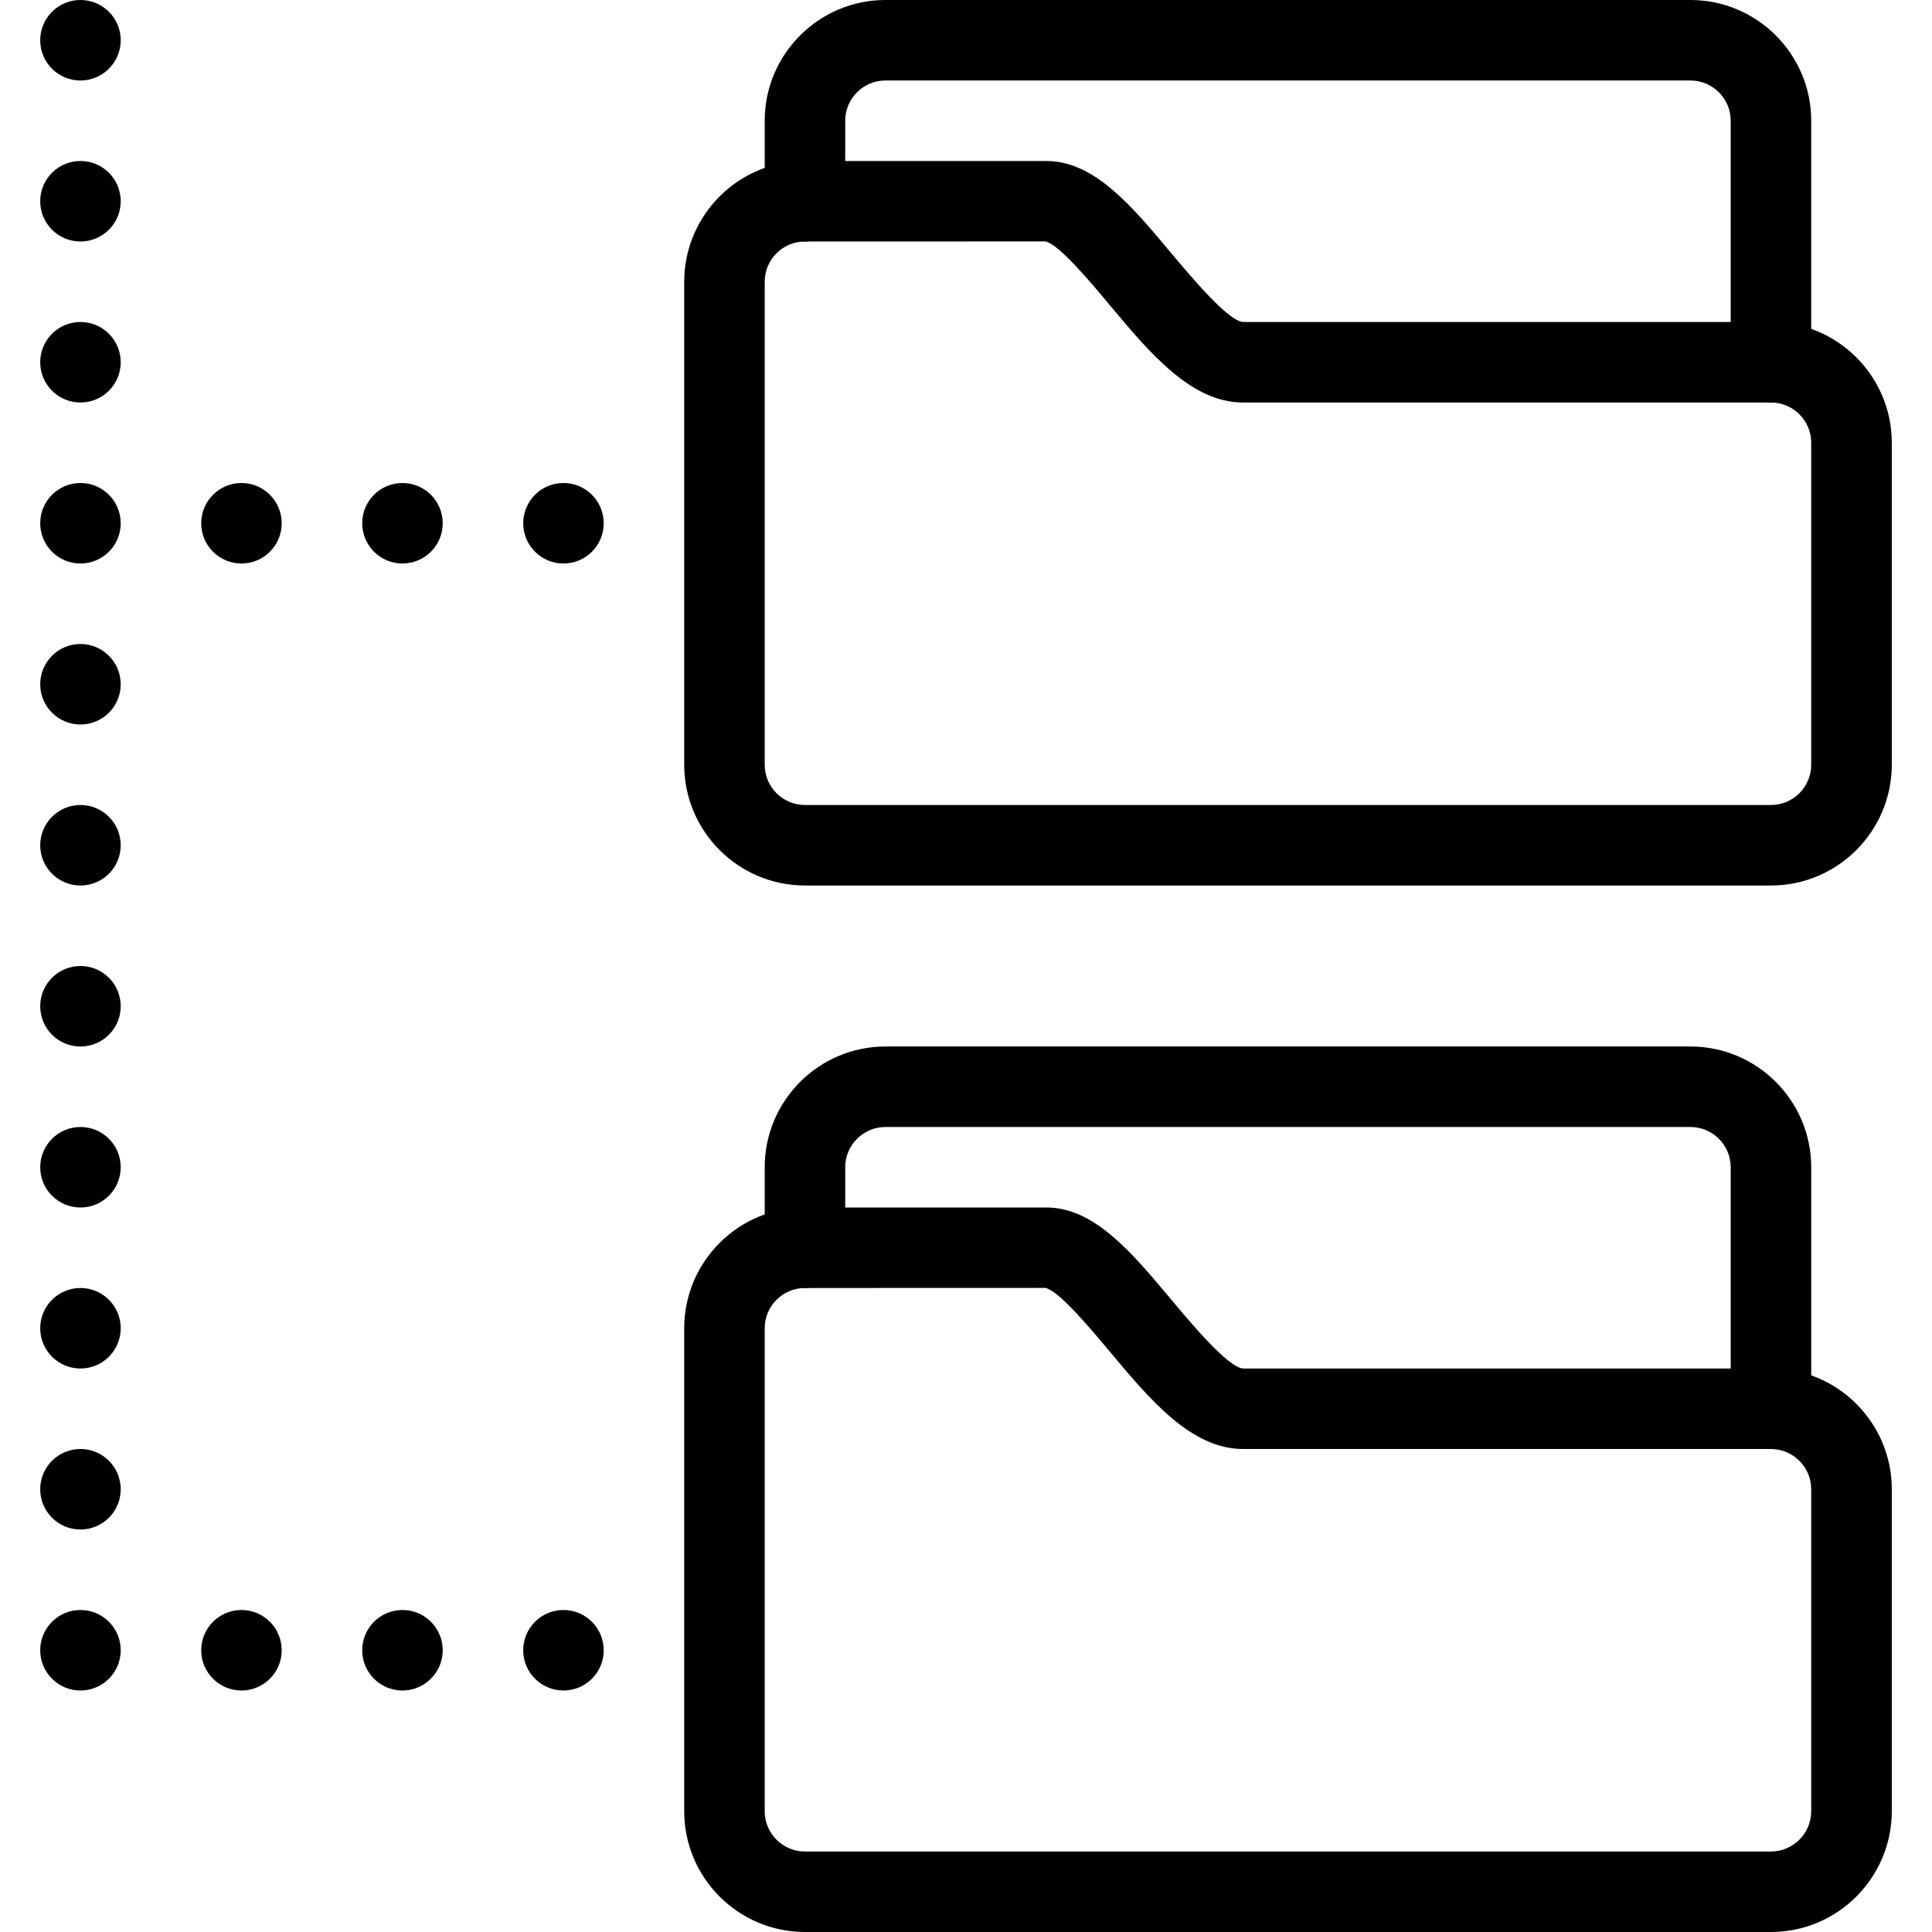
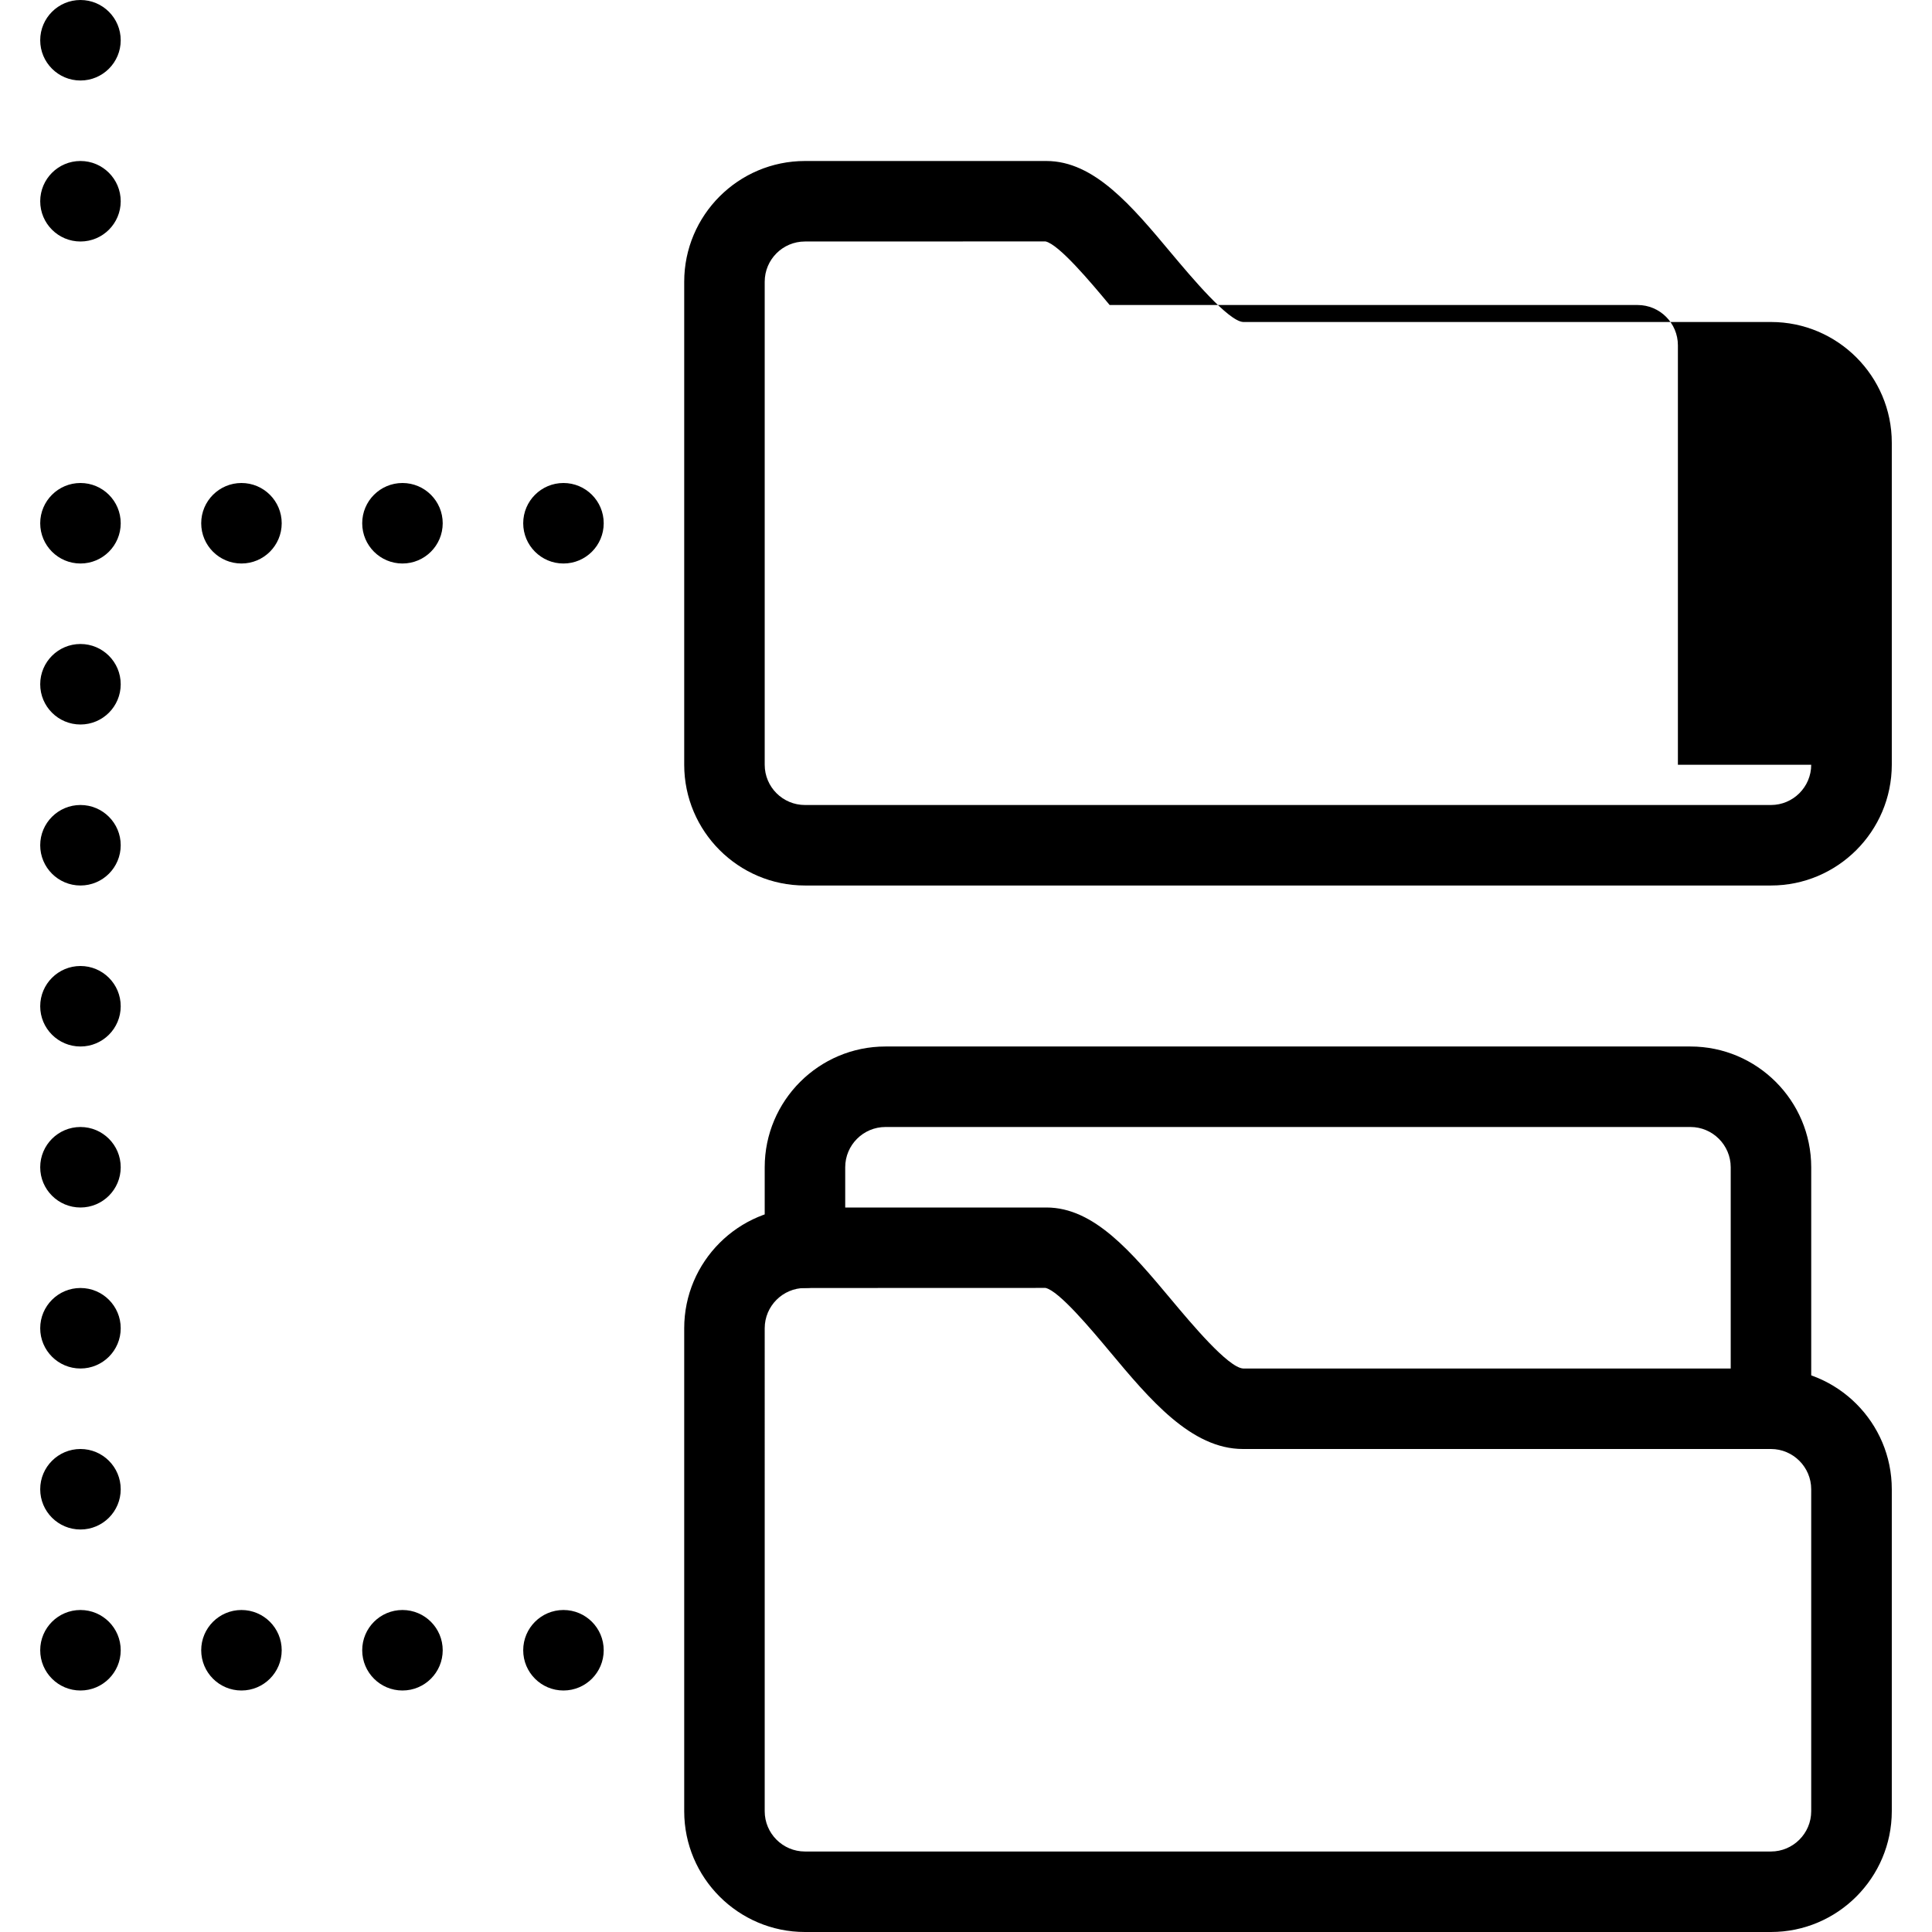
<svg xmlns="http://www.w3.org/2000/svg" version="1.1" id="Capa_1" x="0px" y="0px" viewBox="0 0 512 512" style="enable-background:new 0 0 512 512;" xml:space="preserve" width="512" height="512">
  <g>
    <g>
      <path d="M469.344,362.667H329.44c-3.968-0.235-13.739-11.925-19.008-18.219C299.915,331.883,289.973,320,277.323,320h-64 c-17.643,0-32,14.357-32,32v128c0,17.643,14.357,32,32,32h256c17.643,0,32-14.357,32.021-32v-85.333 C501.344,377.024,486.987,362.667,469.344,362.667z M479.989,480c0,5.867-4.8,10.667-10.667,10.667h-256 c-5.888,0-10.667-4.8-10.667-10.667V352c0-5.867,4.779-10.667,10.667-10.667l63.744-0.021 c3.563,0.768,11.989,10.837,17.003,16.832C304.693,370.859,315.68,384,329.397,384h139.925c5.867,0,10.667,4.8,10.667,10.667V480z " />
    </g>
  </g>
  <g>
    <g>
      <path d="M447.989,277.333H234.656c-17.643,0-32,14.357-32,32v21.333c0,5.888,4.779,10.667,10.667,10.667 s10.667-4.779,10.667-10.667v-21.333c0-5.867,4.779-10.667,10.667-10.667h213.333c5.867,0,10.667,4.8,10.667,10.667v64 c0,5.888,4.779,10.667,10.667,10.667s10.667-4.779,10.667-10.667v-64C479.989,291.691,465.632,277.333,447.989,277.333z" />
    </g>
  </g>
  <g>
    <g>
-       <path d="M469.344,85.333H329.44c-3.968-0.235-13.739-11.925-19.008-18.197c-10.517-12.587-20.459-24.469-33.109-24.469h-64 c-17.643,0-32,14.357-32,32v128c0,17.643,14.357,32,32,32h256c17.643,0,32-14.357,32.021-32v-85.333 C501.344,99.691,486.987,85.333,469.344,85.333z M479.989,202.667c0,5.888-4.8,10.667-10.667,10.667h-256 c-5.888,0-10.667-4.779-10.667-10.667v-128c0-5.888,4.779-10.667,10.667-10.667l63.744-0.021 c3.563,0.768,11.989,10.816,17.003,16.853c10.624,12.693,21.611,25.835,35.328,25.835h139.925c5.867,0,10.667,4.779,10.667,10.667 V202.667z" />
+       <path d="M469.344,85.333H329.44c-3.968-0.235-13.739-11.925-19.008-18.197c-10.517-12.587-20.459-24.469-33.109-24.469h-64 c-17.643,0-32,14.357-32,32v128c0,17.643,14.357,32,32,32h256c17.643,0,32-14.357,32.021-32v-85.333 C501.344,99.691,486.987,85.333,469.344,85.333z M479.989,202.667c0,5.888-4.8,10.667-10.667,10.667h-256 c-5.888,0-10.667-4.779-10.667-10.667v-128c0-5.888,4.779-10.667,10.667-10.667l63.744-0.021 c3.563,0.768,11.989,10.816,17.003,16.853h139.925c5.867,0,10.667,4.779,10.667,10.667 V202.667z" />
    </g>
  </g>
  <g>
    <g>
-       <path d="M447.989,0H234.656c-17.643,0-32,14.357-32,32v21.333c0,5.888,4.779,10.667,10.667,10.667s10.667-4.779,10.667-10.667V32 c0-5.888,4.779-10.667,10.667-10.667h213.333c5.867,0,10.667,4.779,10.667,10.667v64c0,5.888,4.779,10.667,10.667,10.667 s10.667-4.779,10.667-10.667V32C479.989,14.357,465.632,0,447.989,0z" />
-     </g>
+       </g>
  </g>
  <g>
    <g>
      <circle cx="21.323" cy="10.667" r="10.667" />
    </g>
  </g>
  <g>
    <g>
      <circle cx="21.323" cy="53.333" r="10.667" />
    </g>
  </g>
  <g>
    <g>
-       <circle cx="21.323" cy="96" r="10.667" />
-     </g>
+       </g>
  </g>
  <g>
    <g>
      <circle cx="21.323" cy="138.667" r="10.667" />
    </g>
  </g>
  <g>
    <g>
      <circle cx="63.989" cy="138.667" r="10.667" />
    </g>
  </g>
  <g>
    <g>
      <circle cx="106.656" cy="138.667" r="10.667" />
    </g>
  </g>
  <g>
    <g>
      <circle cx="149.323" cy="138.667" r="10.667" />
    </g>
  </g>
  <g>
    <g>
      <circle cx="21.323" cy="181.333" r="10.667" />
    </g>
  </g>
  <g>
    <g>
      <circle cx="21.323" cy="224" r="10.667" />
    </g>
  </g>
  <g>
    <g>
      <circle cx="21.323" cy="266.667" r="10.667" />
    </g>
  </g>
  <g>
    <g>
      <circle cx="21.323" cy="309.333" r="10.667" />
    </g>
  </g>
  <g>
    <g>
      <circle cx="21.323" cy="352" r="10.667" />
    </g>
  </g>
  <g>
    <g>
      <circle cx="21.323" cy="394.667" r="10.667" />
    </g>
  </g>
  <g>
    <g>
      <circle cx="21.323" cy="437.333" r="10.667" />
    </g>
  </g>
  <g>
    <g>
      <circle cx="63.989" cy="437.333" r="10.667" />
    </g>
  </g>
  <g>
    <g>
      <circle cx="106.656" cy="437.333" r="10.667" />
    </g>
  </g>
  <g>
    <g>
      <circle cx="149.323" cy="437.333" r="10.667" />
    </g>
  </g>
  <g> </g>
  <g> </g>
  <g> </g>
  <g> </g>
  <g> </g>
  <g> </g>
  <g> </g>
  <g> </g>
  <g> </g>
  <g> </g>
  <g> </g>
  <g> </g>
  <g> </g>
  <g> </g>
  <g> </g>
</svg>